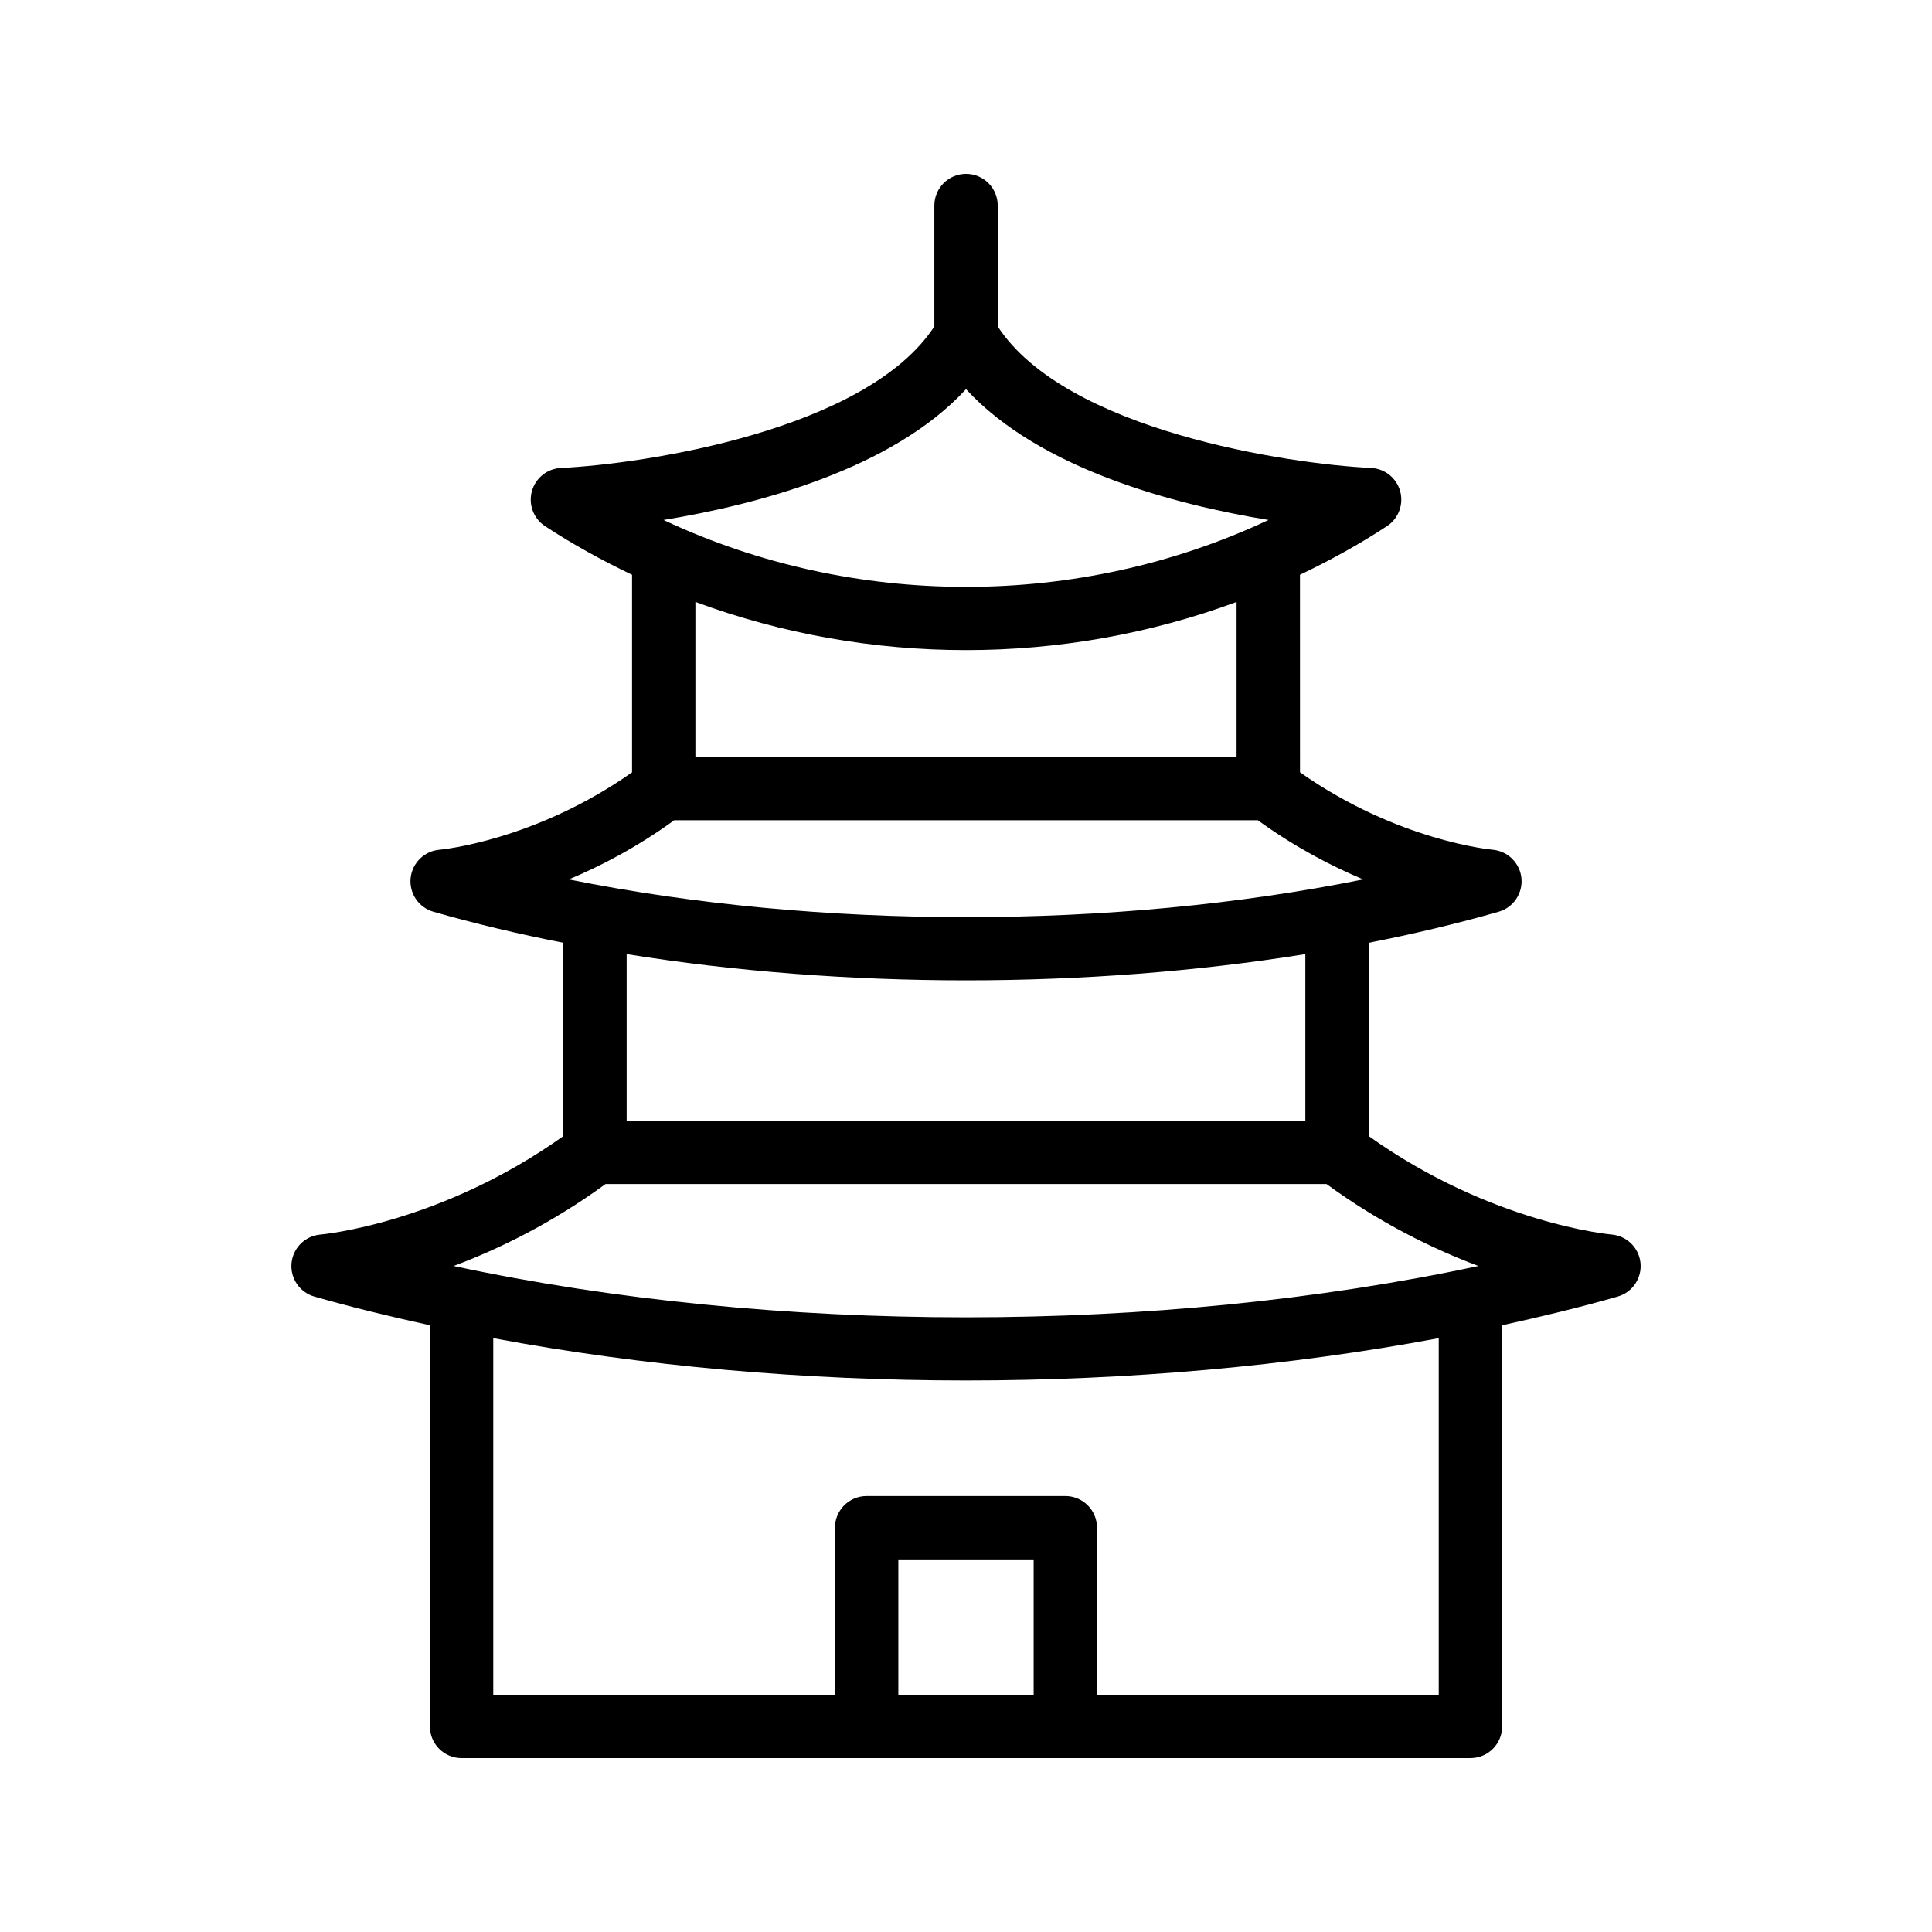
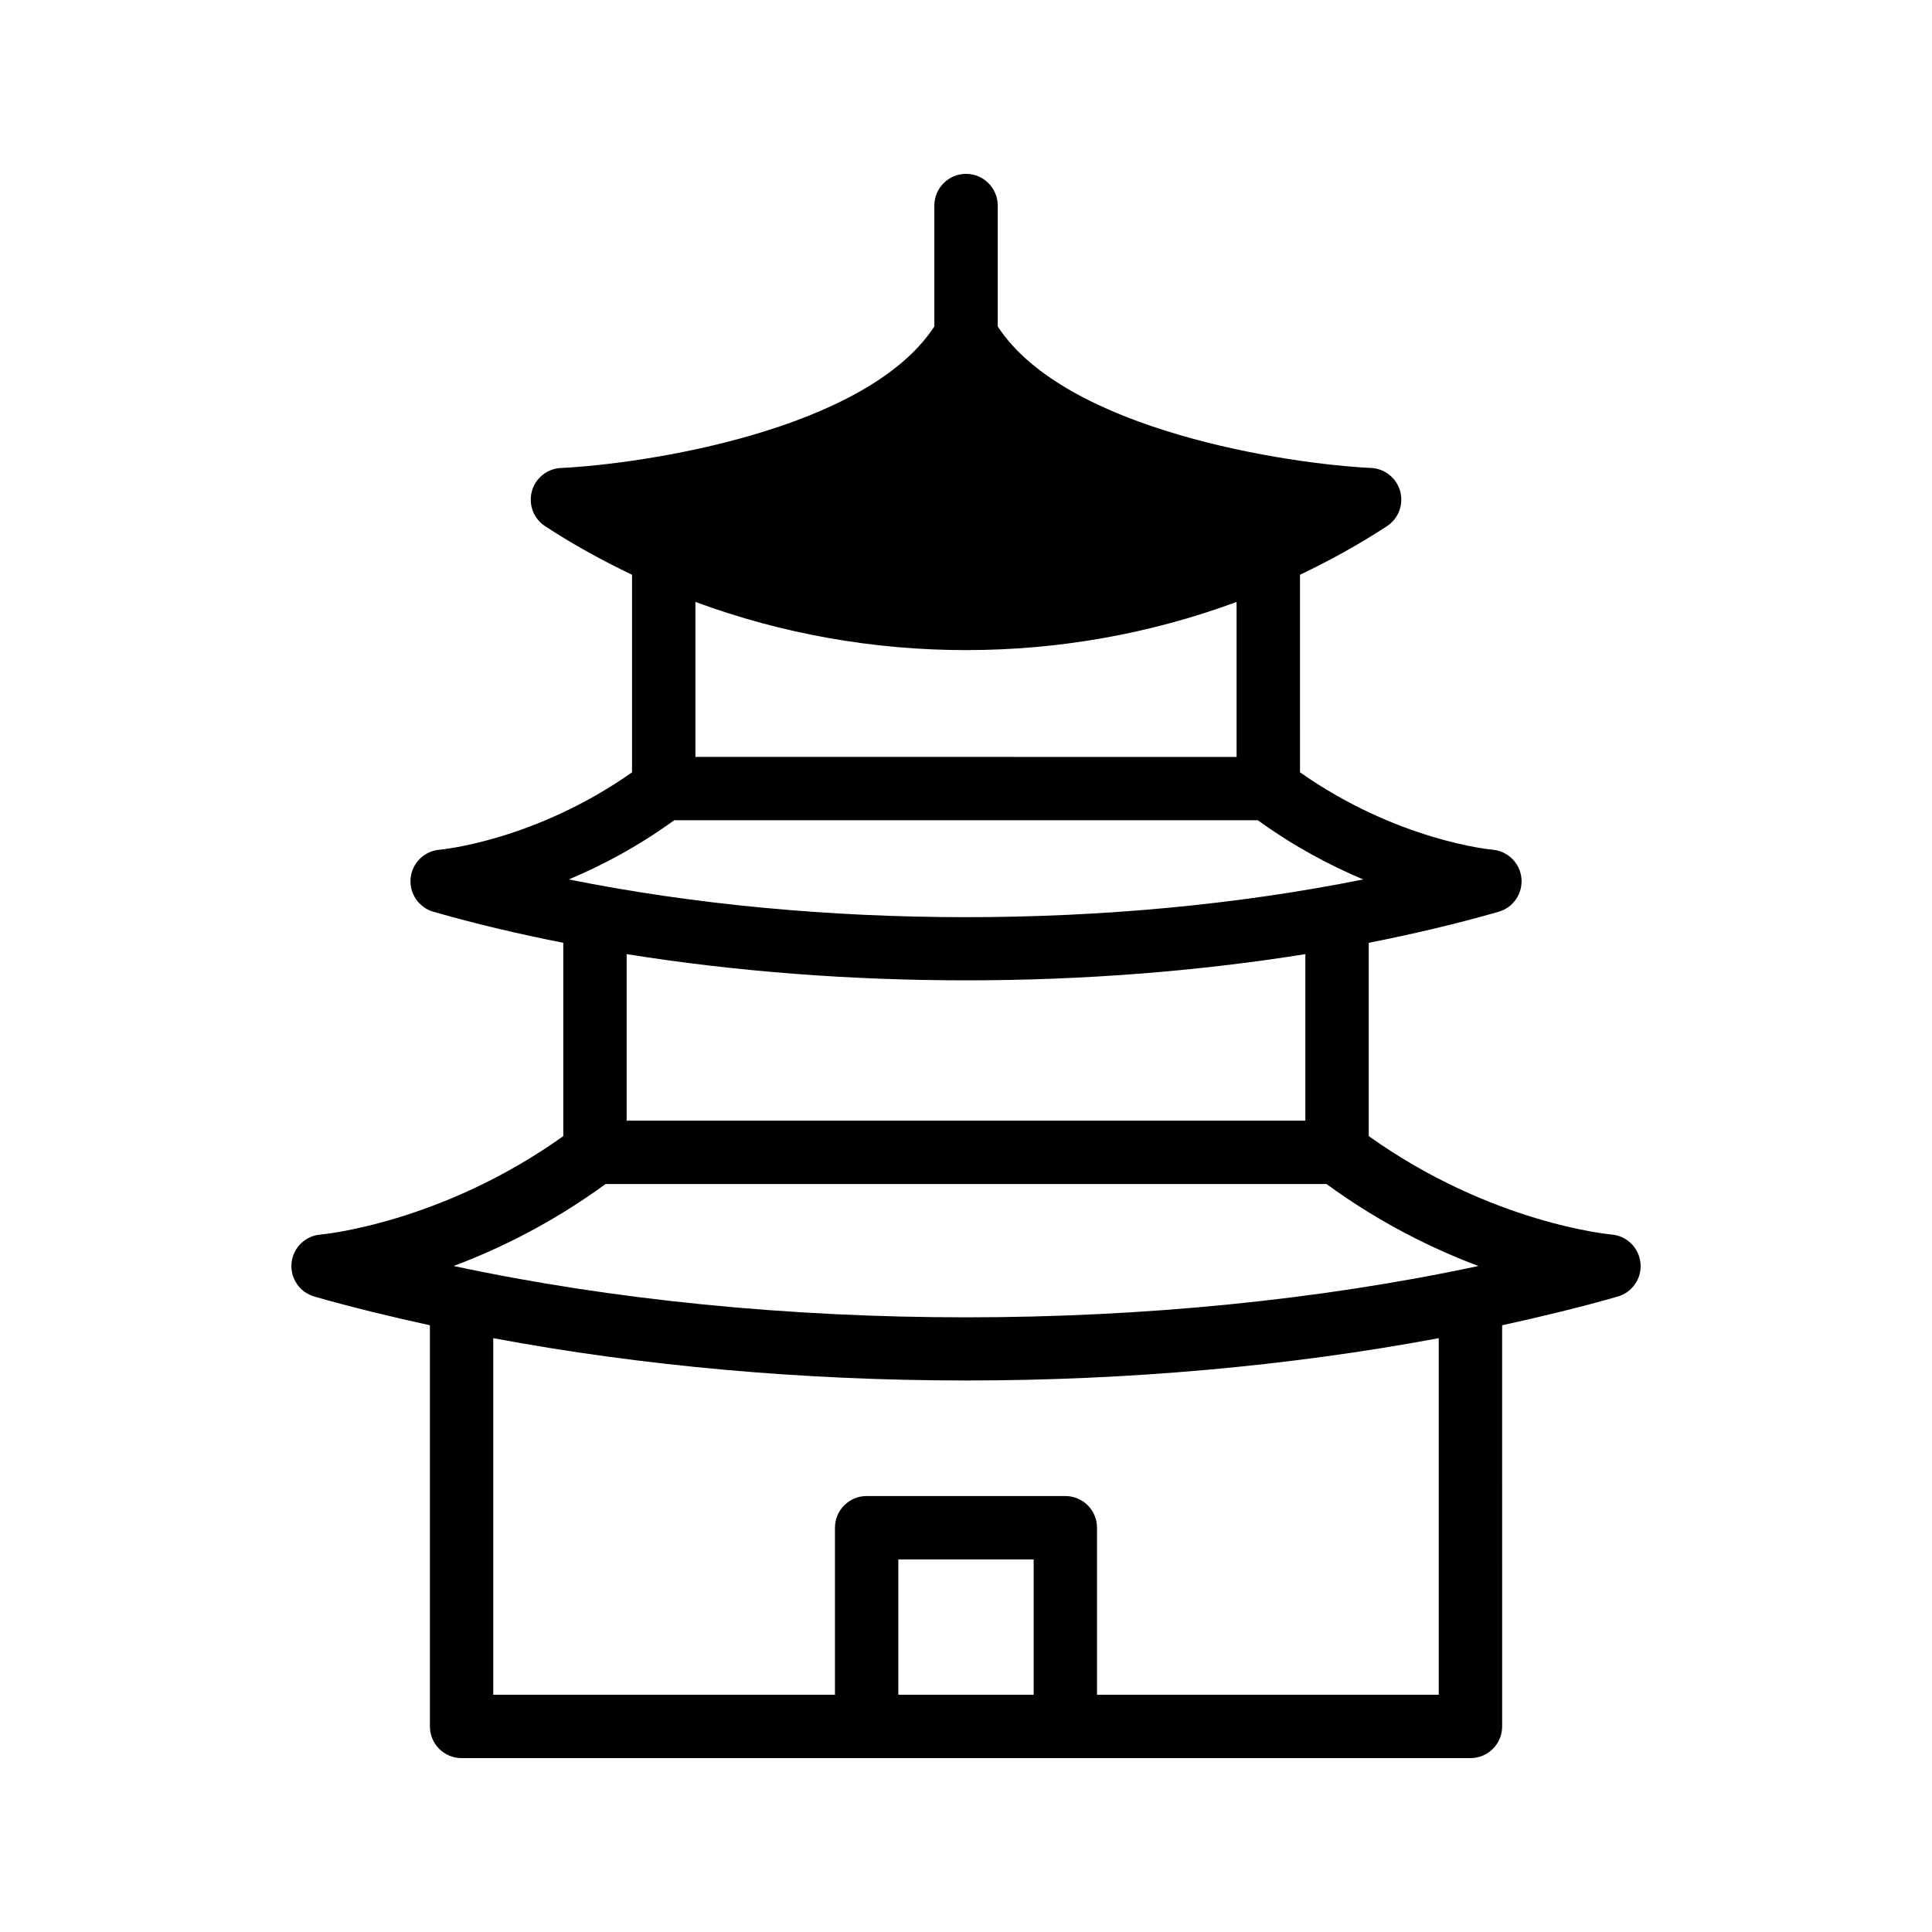
<svg xmlns="http://www.w3.org/2000/svg" fill="#000000" width="800px" height="800px" version="1.1" viewBox="144 144 512 512">
-   <path d="m227.3 487.6c9.875 2.836 20.164 5.312 30.629 7.609v106.31c0 4.637 3.754 8.398 8.398 8.398h267.36c4.641 0 8.398-3.758 8.398-8.398l-0.004-106.31c10.469-2.293 20.754-4.773 30.637-7.609 3.894-1.121 6.43-4.867 6.027-8.902-0.402-4.039-3.648-7.211-7.691-7.539-0.324-0.023-31.832-2.891-64.32-26.078v-51.23c11.879-2.34 23.414-5.066 34.434-8.23 3.894-1.113 6.422-4.863 6.027-8.898-0.402-4.035-3.641-7.207-7.684-7.543-0.258-0.02-25.133-2.305-50.996-20.512l-0.008-52.348c7.918-3.785 15.652-8.027 23.066-12.895 3.043-1.996 4.445-5.723 3.492-9.234-0.961-3.508-4.074-6.004-7.707-6.176-21.73-1.035-80.887-9.836-98.949-37.5v-32.039c0-4.637-3.754-8.398-8.398-8.398-4.641 0-8.398 3.758-8.398 8.398v32.039c-18.066 27.668-77.23 36.469-98.957 37.504-3.633 0.172-6.75 2.664-7.707 6.176-0.953 3.508 0.449 7.238 3.492 9.234 7.41 4.867 15.145 9.105 23.059 12.891v52.359c-25.859 18.199-50.727 20.484-50.965 20.504-4.051 0.312-7.297 3.477-7.715 7.519-0.41 4.043 2.133 7.801 6.035 8.922 11.016 3.164 22.547 5.891 34.422 8.227v51.238c-32.488 23.184-63.988 26.051-64.297 26.074-4.051 0.309-7.297 3.477-7.715 7.519-0.406 4.039 2.137 7.801 6.039 8.918zm154.77 105.52v-35.863h35.859v35.863zm143.21 0h-90.559v-44.258c0-4.637-3.754-8.398-8.398-8.398h-52.652c-4.641 0-8.398 3.758-8.398 8.398l0.004 44.258h-90.555v-94.492c39.688 7.426 82.453 11.215 125.29 11.215 42.828 0 85.59-3.789 125.27-11.215zm-125.27-345.99c19.531 21.25 55.434 30.609 80.156 34.668-50.266 23.641-110.04 23.641-160.32 0 24.723-4.055 60.633-13.418 80.164-34.668zm0 69.156c24.363 0 48.723-4.262 71.699-12.766v41.07l-143.42-0.004v-41.074c22.984 8.512 47.352 12.773 71.719 12.773zm-77.344 45.094h154.68c9.719 7.039 19.32 12.074 27.93 15.676-66.184 13.34-144.37 13.34-210.54 0 8.609-3.598 18.215-8.633 27.93-15.676zm77.344 42.422c30.543 0 61.082-2.328 89.922-6.949v44.137h-179.86v-44.137c28.844 4.621 59.383 6.949 89.938 6.949zm-95.539 53.98h191.07c14.234 10.395 28.281 17.23 40.262 21.719-84.789 18.141-186.8 18.141-271.59 0 11.98-4.488 26.027-11.328 40.262-21.719z" />
+   <path d="m227.3 487.6c9.875 2.836 20.164 5.312 30.629 7.609v106.31c0 4.637 3.754 8.398 8.398 8.398h267.36c4.641 0 8.398-3.758 8.398-8.398l-0.004-106.31c10.469-2.293 20.754-4.773 30.637-7.609 3.894-1.121 6.43-4.867 6.027-8.902-0.402-4.039-3.648-7.211-7.691-7.539-0.324-0.023-31.832-2.891-64.32-26.078v-51.23c11.879-2.34 23.414-5.066 34.434-8.23 3.894-1.113 6.422-4.863 6.027-8.898-0.402-4.035-3.641-7.207-7.684-7.543-0.258-0.02-25.133-2.305-50.996-20.512l-0.008-52.348c7.918-3.785 15.652-8.027 23.066-12.895 3.043-1.996 4.445-5.723 3.492-9.234-0.961-3.508-4.074-6.004-7.707-6.176-21.73-1.035-80.887-9.836-98.949-37.5v-32.039c0-4.637-3.754-8.398-8.398-8.398-4.641 0-8.398 3.758-8.398 8.398v32.039c-18.066 27.668-77.23 36.469-98.957 37.504-3.633 0.172-6.75 2.664-7.707 6.176-0.953 3.508 0.449 7.238 3.492 9.234 7.41 4.867 15.145 9.105 23.059 12.891v52.359c-25.859 18.199-50.727 20.484-50.965 20.504-4.051 0.312-7.297 3.477-7.715 7.519-0.41 4.043 2.133 7.801 6.035 8.922 11.016 3.164 22.547 5.891 34.422 8.227v51.238c-32.488 23.184-63.988 26.051-64.297 26.074-4.051 0.309-7.297 3.477-7.715 7.519-0.406 4.039 2.137 7.801 6.039 8.918zm154.77 105.52v-35.863h35.859v35.863zm143.21 0h-90.559v-44.258c0-4.637-3.754-8.398-8.398-8.398h-52.652c-4.641 0-8.398 3.758-8.398 8.398l0.004 44.258h-90.555v-94.492c39.688 7.426 82.453 11.215 125.29 11.215 42.828 0 85.59-3.789 125.27-11.215zm-125.27-345.99zm0 69.156c24.363 0 48.723-4.262 71.699-12.766v41.07l-143.42-0.004v-41.074c22.984 8.512 47.352 12.773 71.719 12.773zm-77.344 45.094h154.68c9.719 7.039 19.32 12.074 27.93 15.676-66.184 13.34-144.37 13.34-210.54 0 8.609-3.598 18.215-8.633 27.93-15.676zm77.344 42.422c30.543 0 61.082-2.328 89.922-6.949v44.137h-179.86v-44.137c28.844 4.621 59.383 6.949 89.938 6.949zm-95.539 53.98h191.07c14.234 10.395 28.281 17.23 40.262 21.719-84.789 18.141-186.8 18.141-271.59 0 11.98-4.488 26.027-11.328 40.262-21.719z" />
</svg>